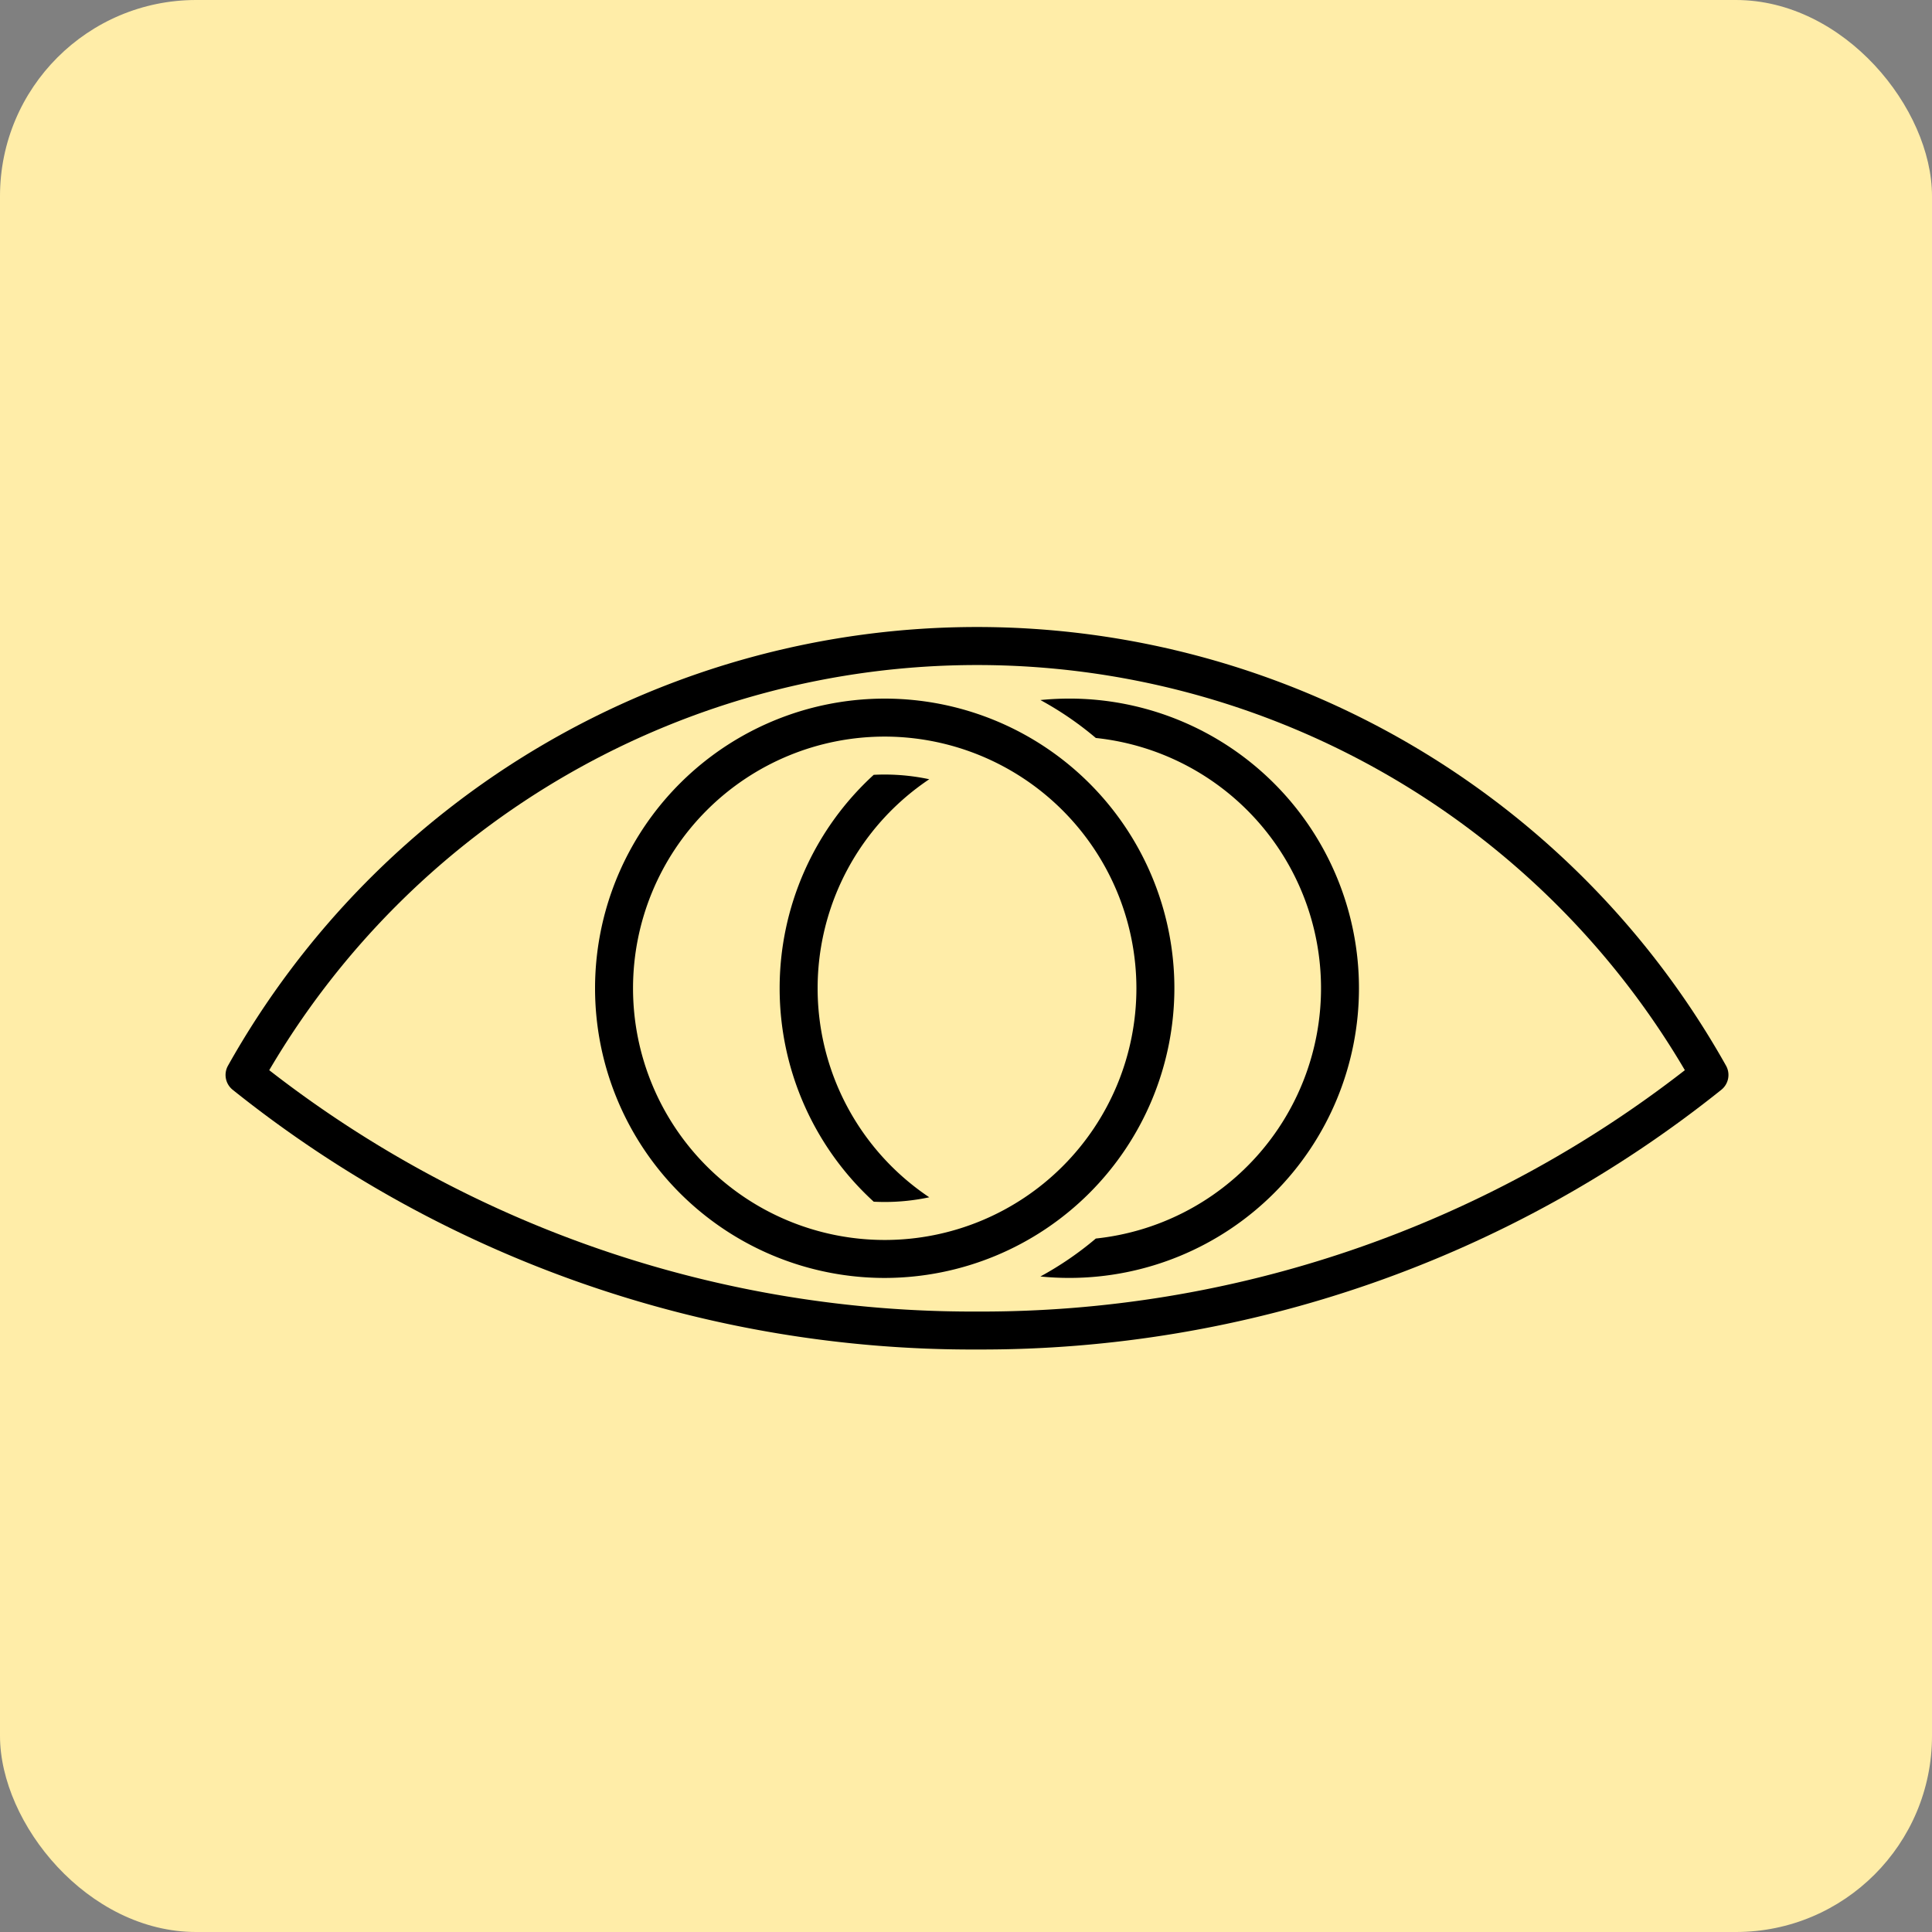
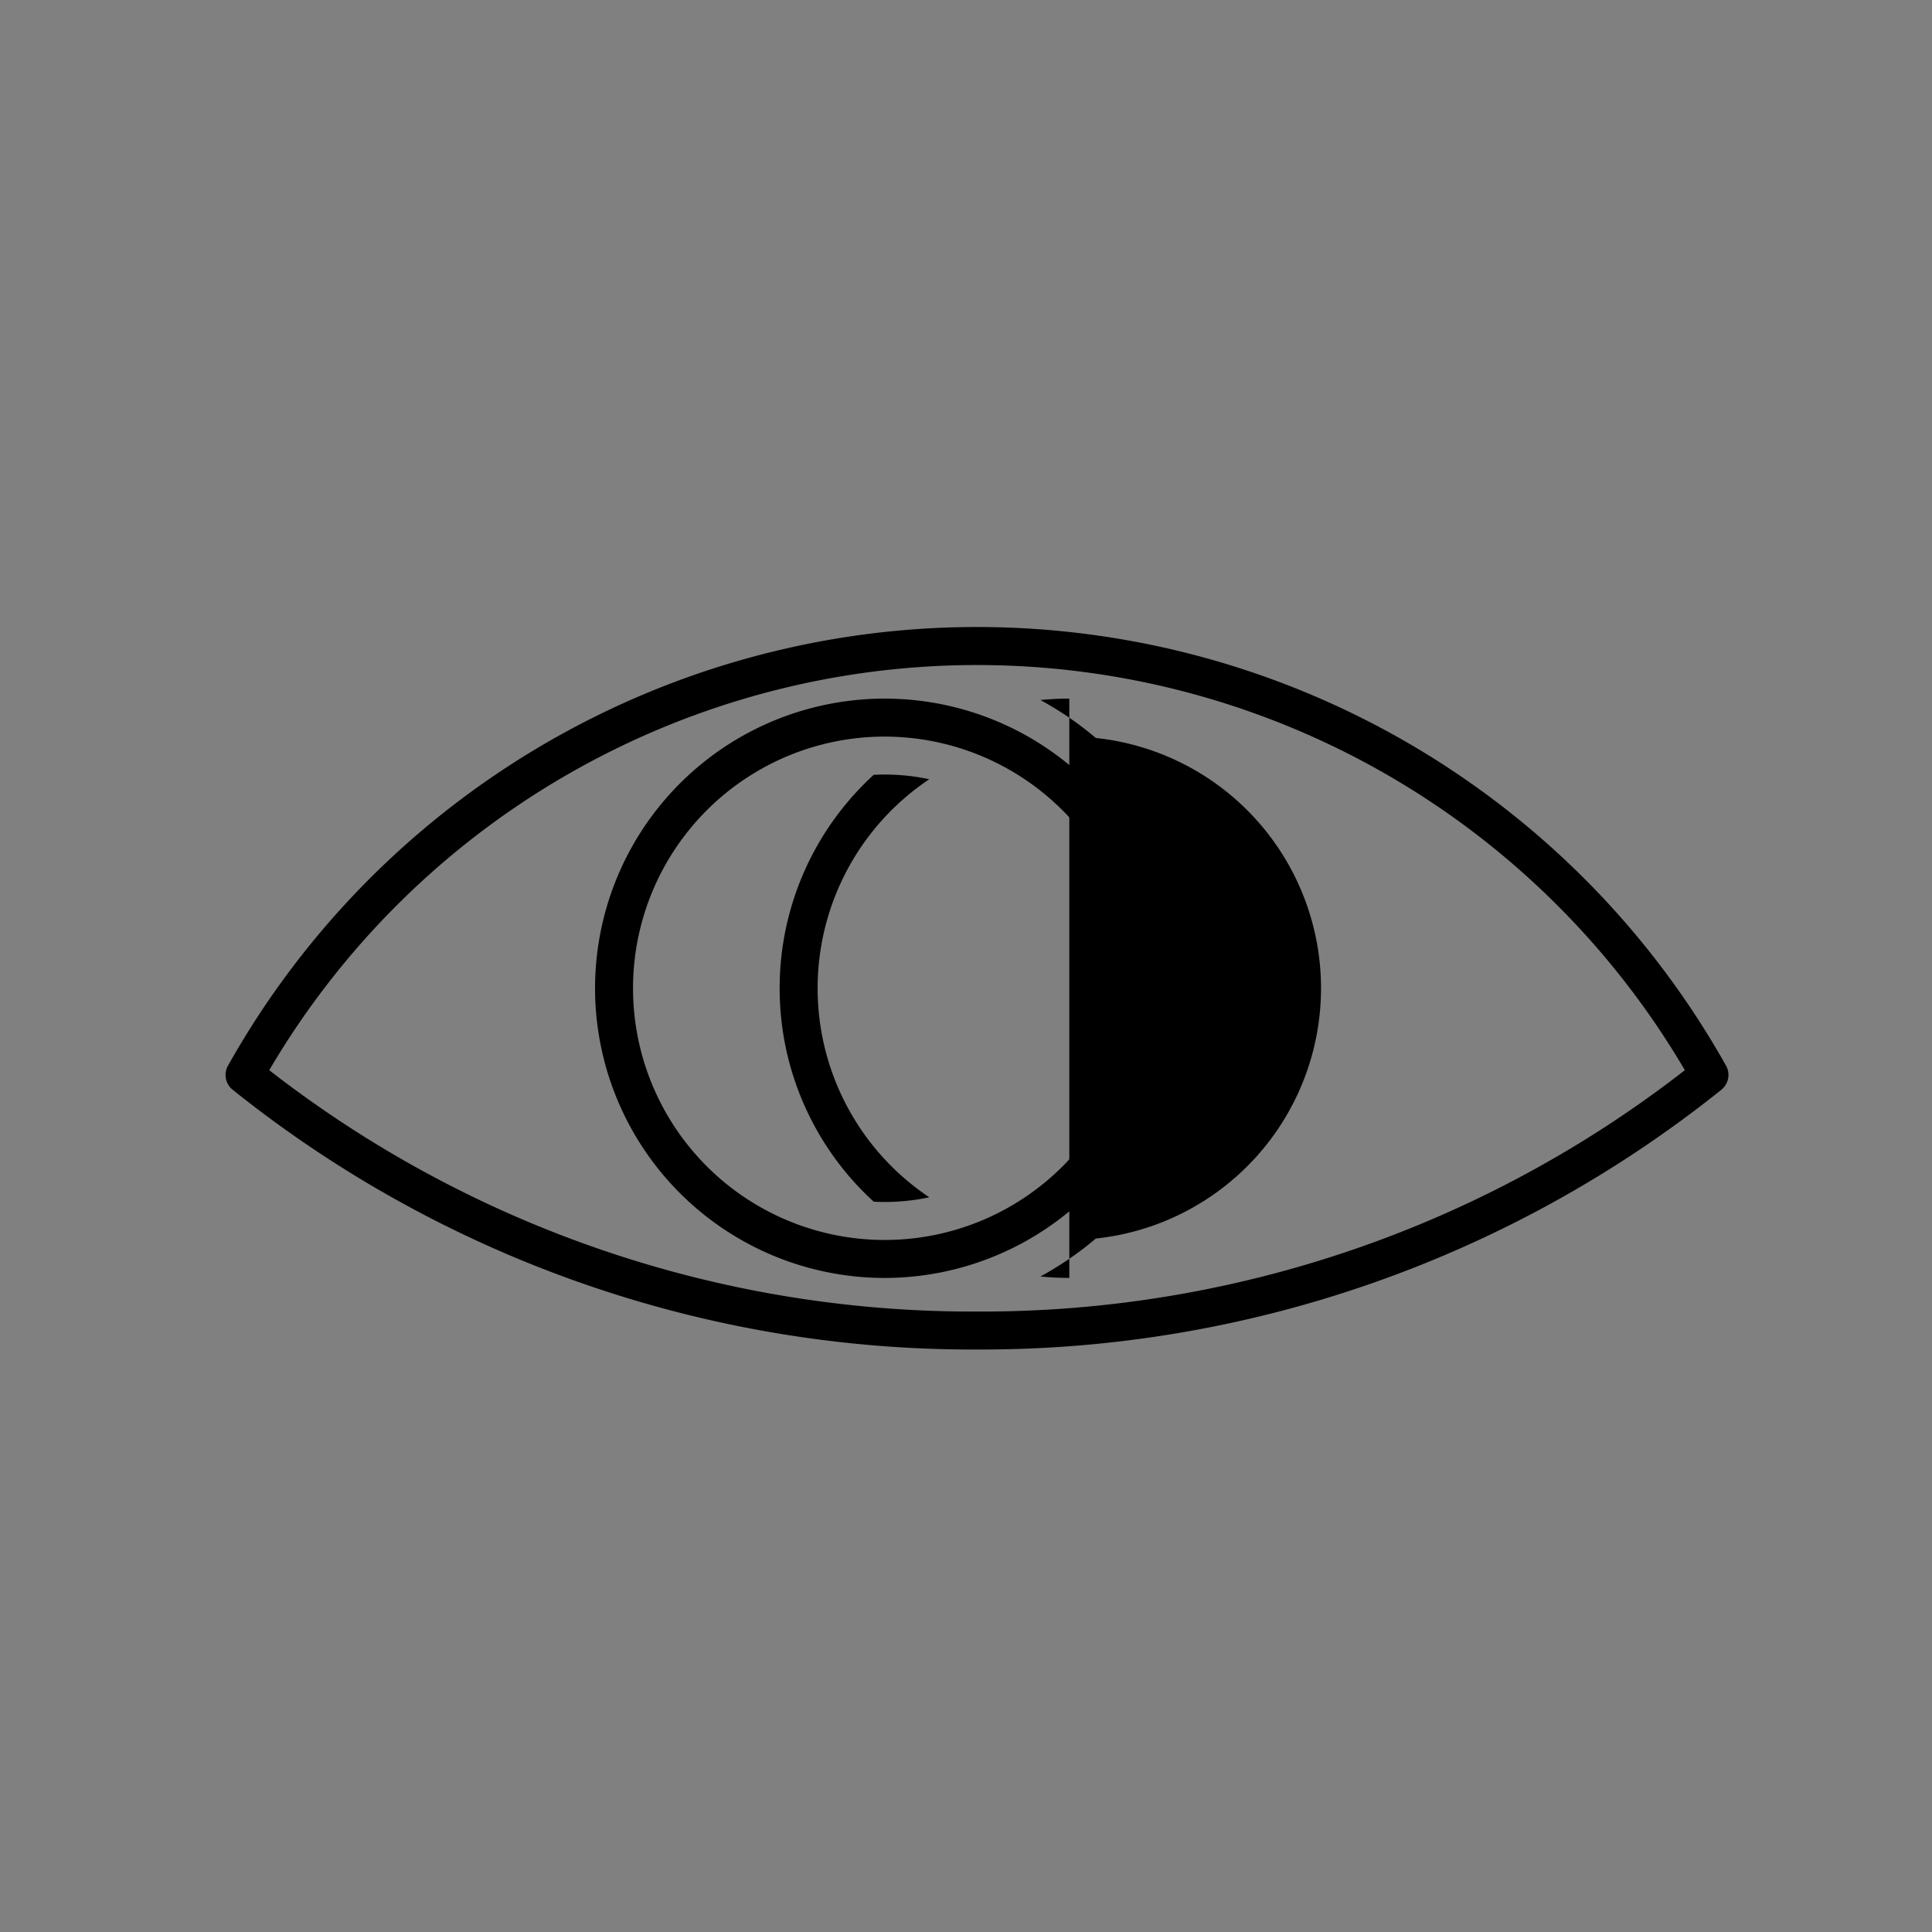
<svg xmlns="http://www.w3.org/2000/svg" width="197" height="197" viewBox="0 0 197 197">
  <rect x="0" y="0" width="197" height="197" fill="#808080" stroke="none" />
  <defs>
    <clipPath id="clip-path">
      <rect id="長方形_112" data-name="長方形 112" width="153.245" height="73.671" />
    </clipPath>
  </defs>
  <g id="グループ_125" data-name="グループ 125" transform="translate(-271 -3849)">
-     <rect id="長方形_145" data-name="長方形 145" width="197" height="197" rx="20" transform="translate(271 3849)" fill="#ffeda8" />
    <g id="グループ_89" data-name="グループ 89" transform="translate(294 3912.934)">
      <g id="グループ_60" data-name="グループ 60" transform="translate(0 0)" clip-path="url(#clip-path)">
        <path id="パス_47" data-name="パス 47" d="M78.188,68.5a29.536,29.536,0,1,1,29.536-29.535A29.569,29.569,0,0,1,78.188,68.5m0-55.2a25.664,25.664,0,1,0,25.664,25.665A25.693,25.693,0,0,0,78.188,13.3" transform="translate(-10.976 -2.126)" />
        <path id="パス_48" data-name="パス 48" d="M72.956,41.218a29.464,29.464,0,0,0,9.592,21.763q.558.028,1.123.029a21.776,21.776,0,0,0,4.541-.479,25.643,25.643,0,0,1,0-42.626,21.828,21.828,0,0,0-4.541-.479q-.565,0-1.123.029a29.465,29.465,0,0,0-9.592,21.764" transform="translate(-16.458 -4.382)" />
-         <path id="パス_49" data-name="パス 49" d="M110.238,9.426c-.994,0-1.977.051-2.946.147a33.548,33.548,0,0,1,5.651,3.868,25.663,25.663,0,0,1,0,51.041,33.548,33.548,0,0,1-5.651,3.868c.969.1,1.951.147,2.946.147a29.536,29.536,0,0,0,0-59.072" transform="translate(-24.205 -2.126)" />
+         <path id="パス_49" data-name="パス 49" d="M110.238,9.426c-.994,0-1.977.051-2.946.147a33.548,33.548,0,0,1,5.651,3.868,25.663,25.663,0,0,1,0,51.041,33.548,33.548,0,0,1-5.651,3.868c.969.1,1.951.147,2.946.147" transform="translate(-24.205 -2.126)" />
        <path id="パス_50" data-name="パス 50" d="M76.619,73.671A120.648,120.648,0,0,1,.73,47.191a1.936,1.936,0,0,1-.482-2.463,87.57,87.57,0,0,1,152.749,0,1.937,1.937,0,0,1-.482,2.463,120.658,120.658,0,0,1-75.9,26.479M4.45,45.188A116.764,116.764,0,0,0,76.619,69.8,116.79,116.79,0,0,0,148.8,45.189a83.7,83.7,0,0,0-144.346,0" transform="translate(0 0)" />
      </g>
    </g>
  </g>
</svg>